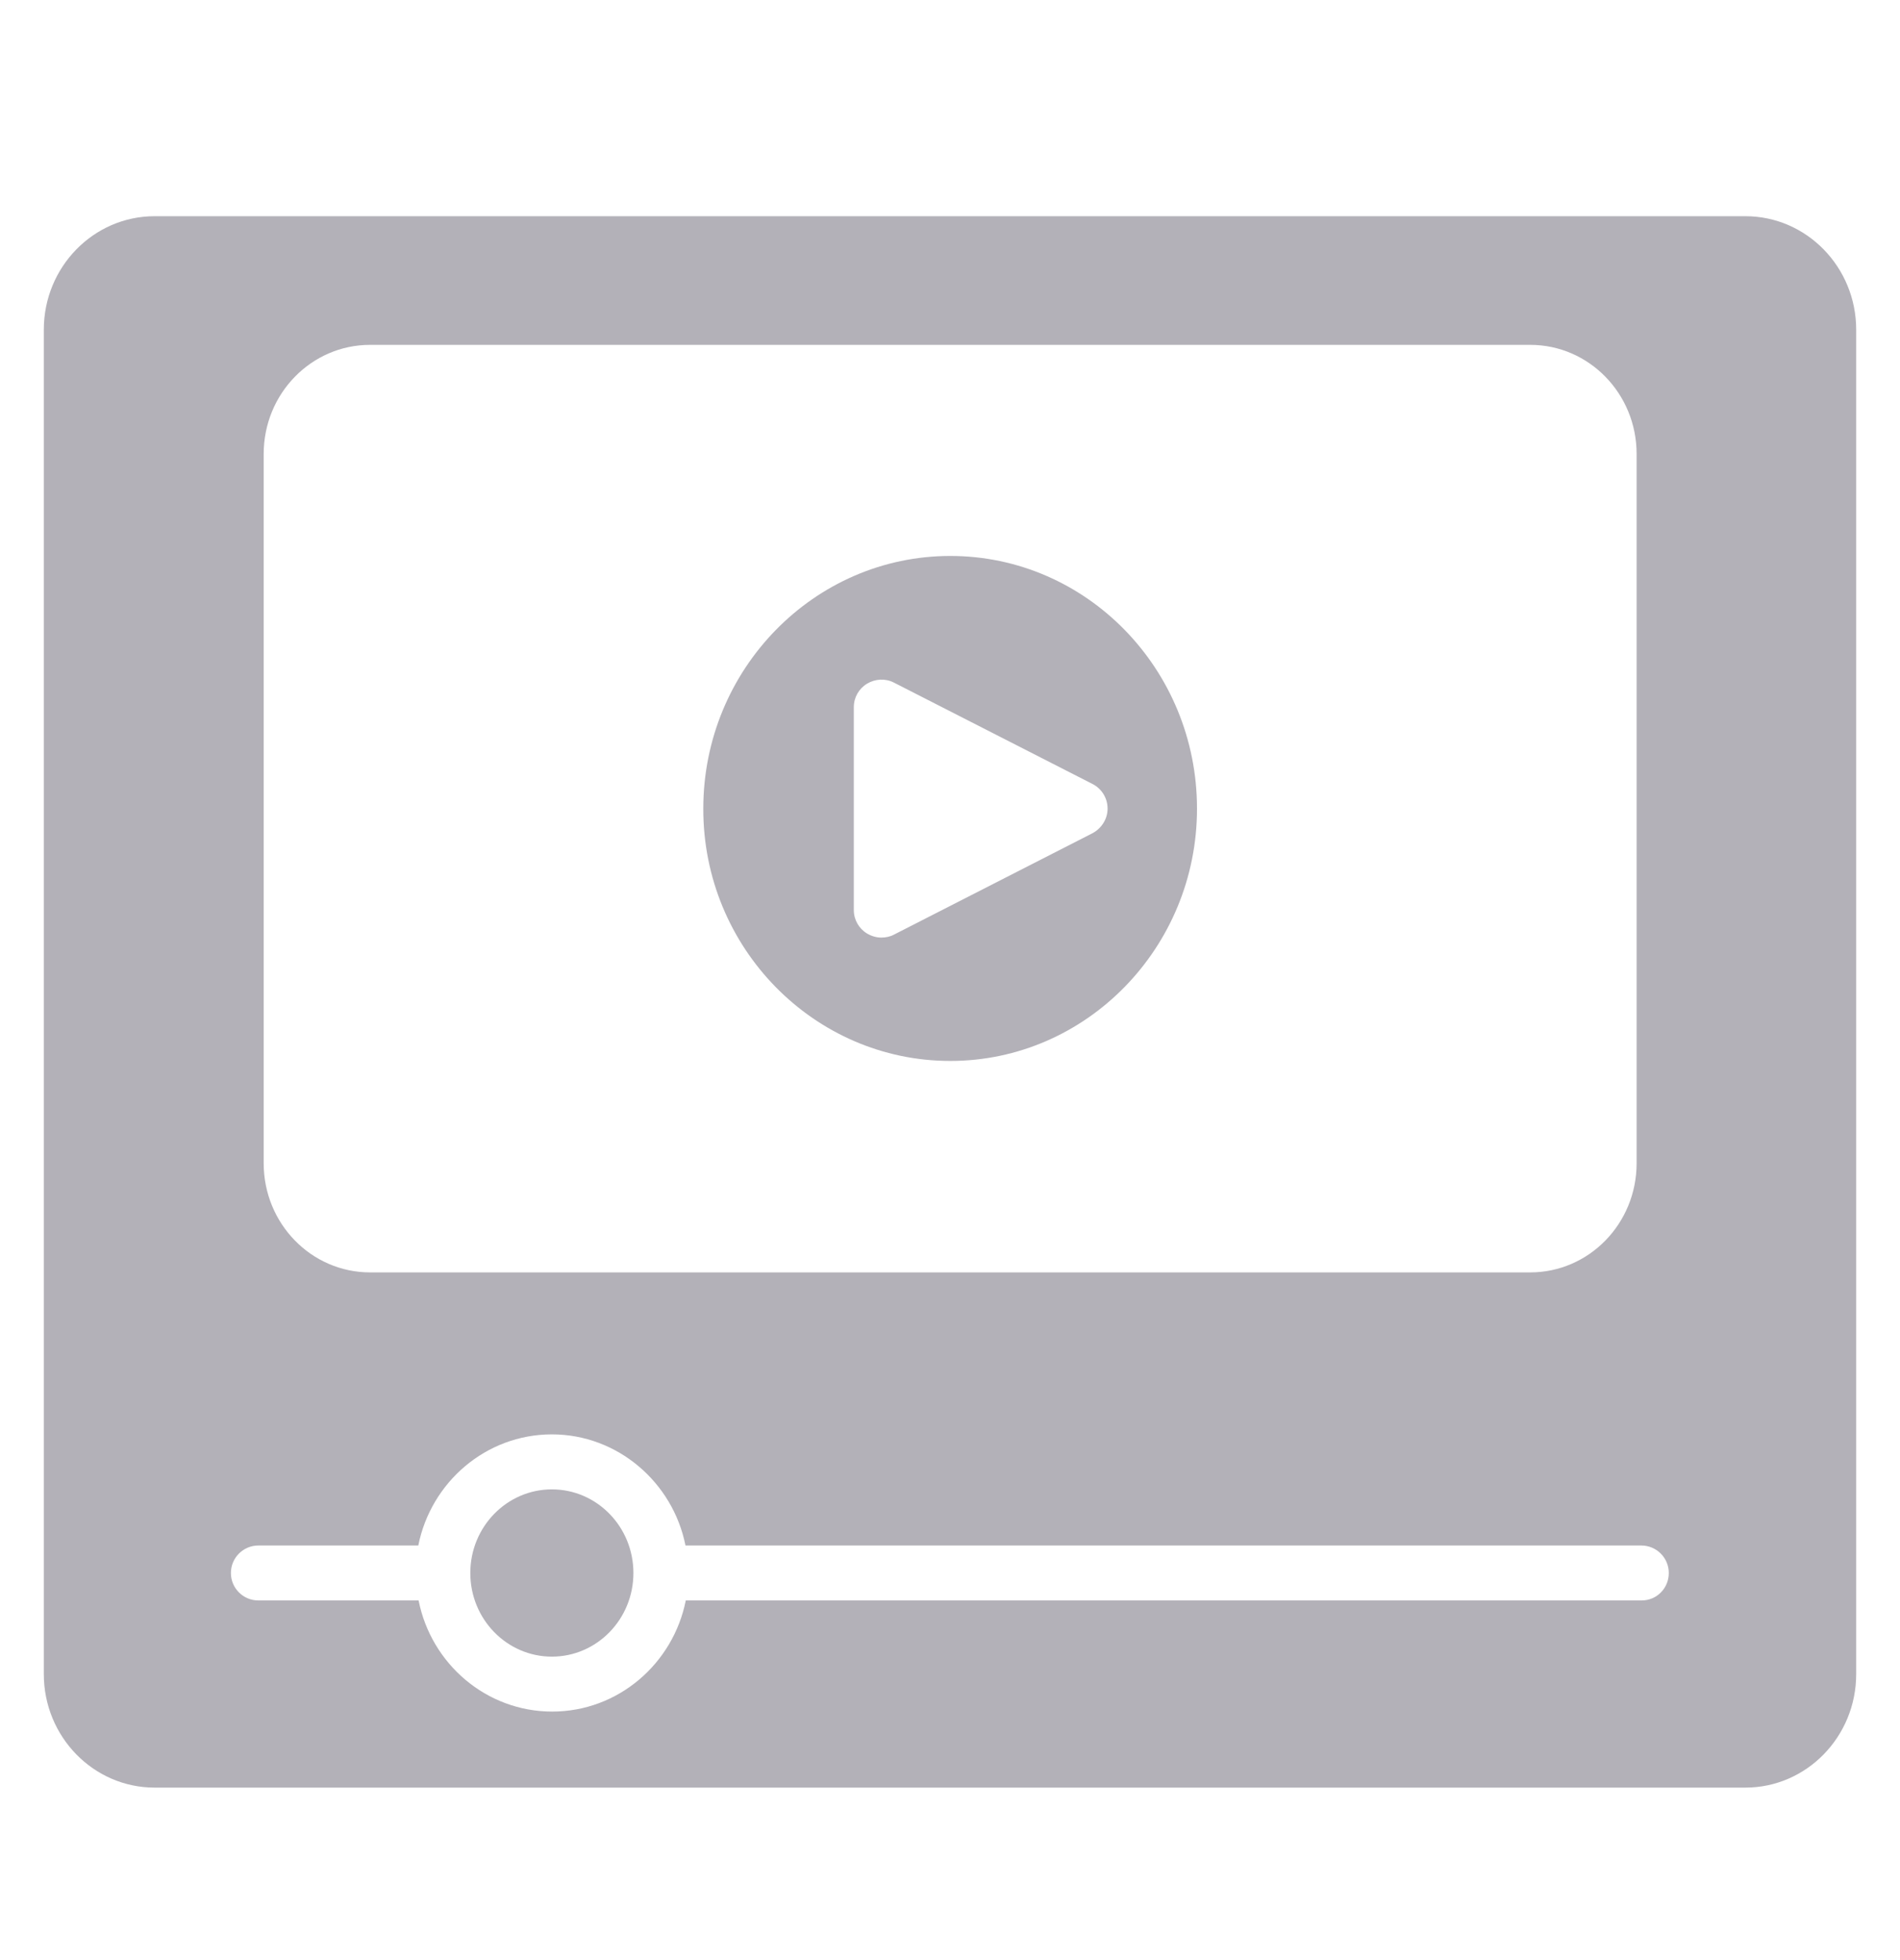
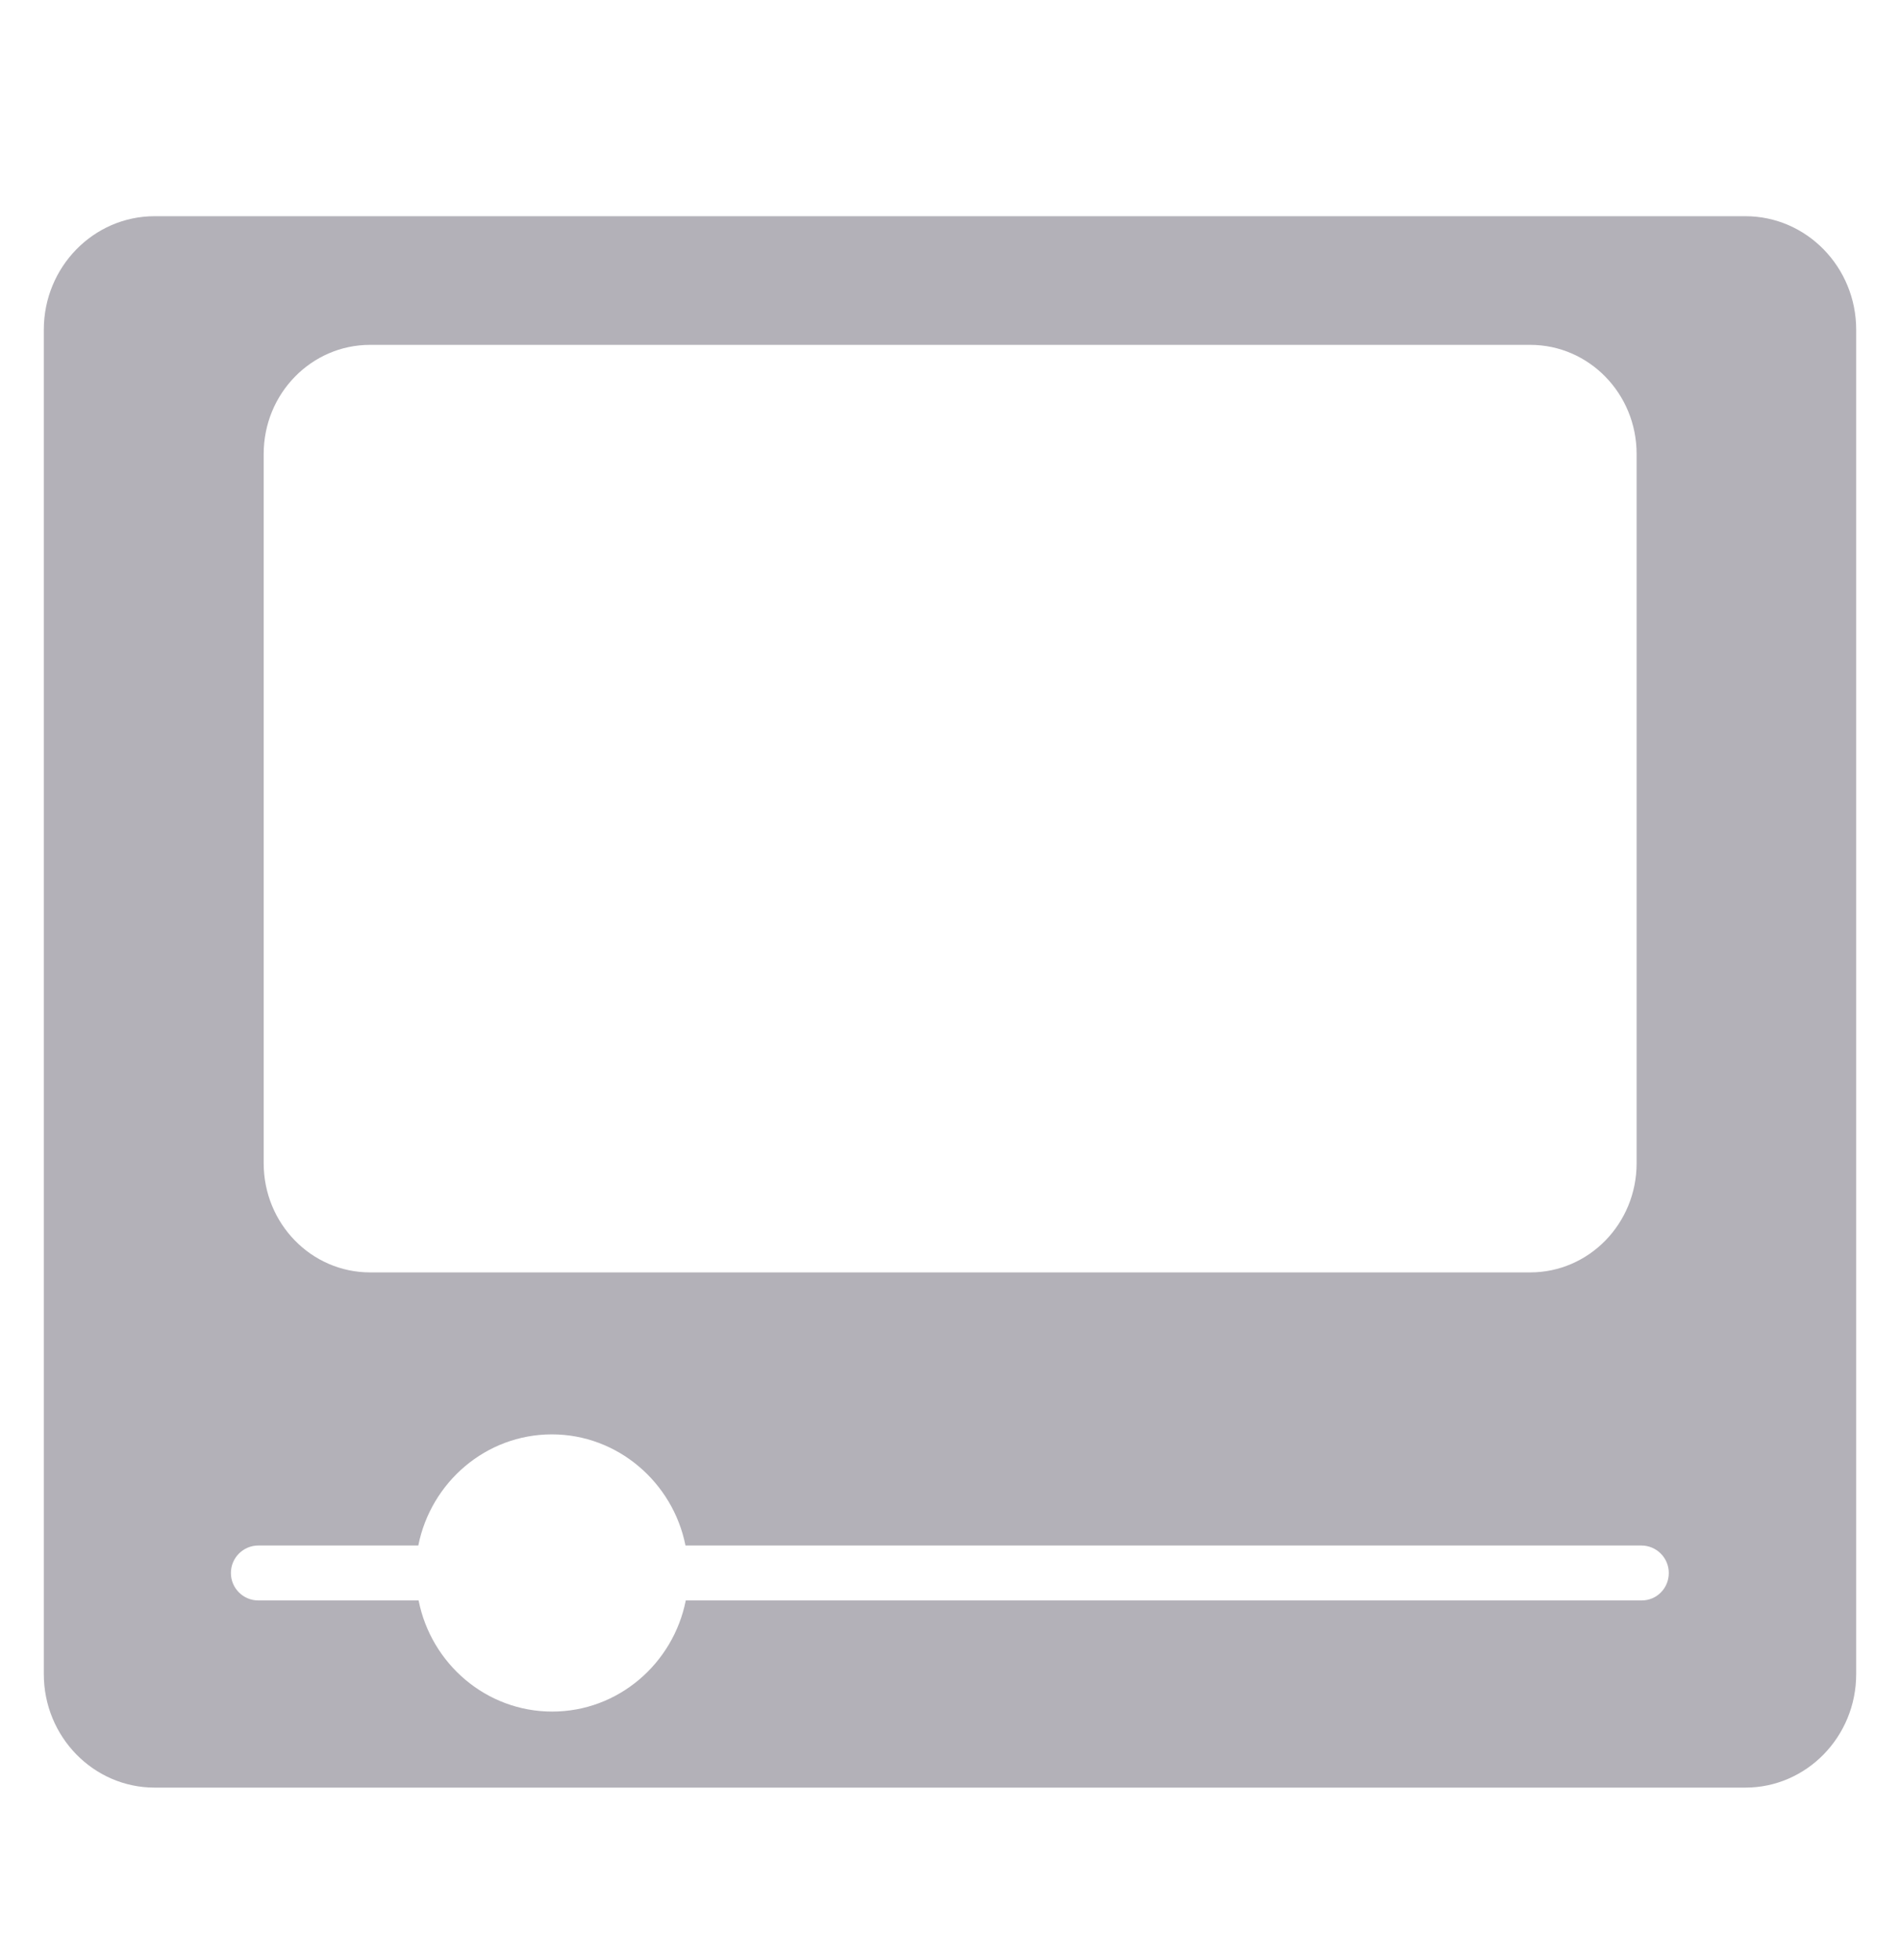
<svg xmlns="http://www.w3.org/2000/svg" width="32" height="33" viewBox="0 0 32 33" fill="none">
-   <path d="M16.005 17.862C18.294 17.862 20.16 15.957 20.16 13.614C20.16 11.265 18.299 9.36 16.005 9.36C13.711 9.36 11.845 11.27 11.845 13.614C11.84 15.957 13.711 17.862 16.005 17.862ZM14.38 11.905C14.38 11.743 14.464 11.595 14.602 11.511C14.74 11.428 14.912 11.418 15.055 11.492L18.402 13.2C18.555 13.279 18.654 13.436 18.654 13.614C18.654 13.786 18.555 13.944 18.402 14.027L15.055 15.736C14.991 15.77 14.917 15.785 14.843 15.785C14.759 15.785 14.676 15.76 14.602 15.716C14.464 15.632 14.38 15.484 14.38 15.322V11.905Z" fill="#B3B1B8" />
  <path d="M29.396 3.64H2.604C1.575 3.64 0.738 4.496 0.738 5.55V28.186C0.738 29.24 1.575 30.096 2.604 30.096H29.396C30.425 30.096 31.262 29.24 31.262 28.186V5.55C31.262 4.496 30.425 3.64 29.396 3.64ZM4.441 7.642C4.441 6.628 5.243 5.806 6.233 5.806H25.772C26.762 5.806 27.564 6.628 27.564 7.642V19.585C27.564 20.6 26.762 21.422 25.772 21.422H6.233C5.243 21.422 4.441 20.6 4.441 19.585V7.642ZM27.648 26.945H11.55C11.338 28.009 10.412 28.816 9.3 28.816C8.192 28.816 7.262 28.014 7.05 26.945H4.352C4.096 26.945 3.889 26.739 3.889 26.483C3.889 26.227 4.096 26.02 4.352 26.02H7.045C7.257 24.957 8.182 24.149 9.295 24.149C10.402 24.149 11.333 24.957 11.545 26.02H27.643C27.899 26.02 28.106 26.227 28.106 26.483C28.106 26.739 27.904 26.945 27.648 26.945Z" fill="#B3B1B8" />
-   <path d="M9.295 25.075C8.537 25.075 7.921 25.705 7.921 26.483C7.921 27.261 8.537 27.891 9.295 27.891C10.053 27.891 10.668 27.261 10.668 26.483C10.668 25.705 10.053 25.075 9.295 25.075Z" fill="#B3B1B8" />
</svg>